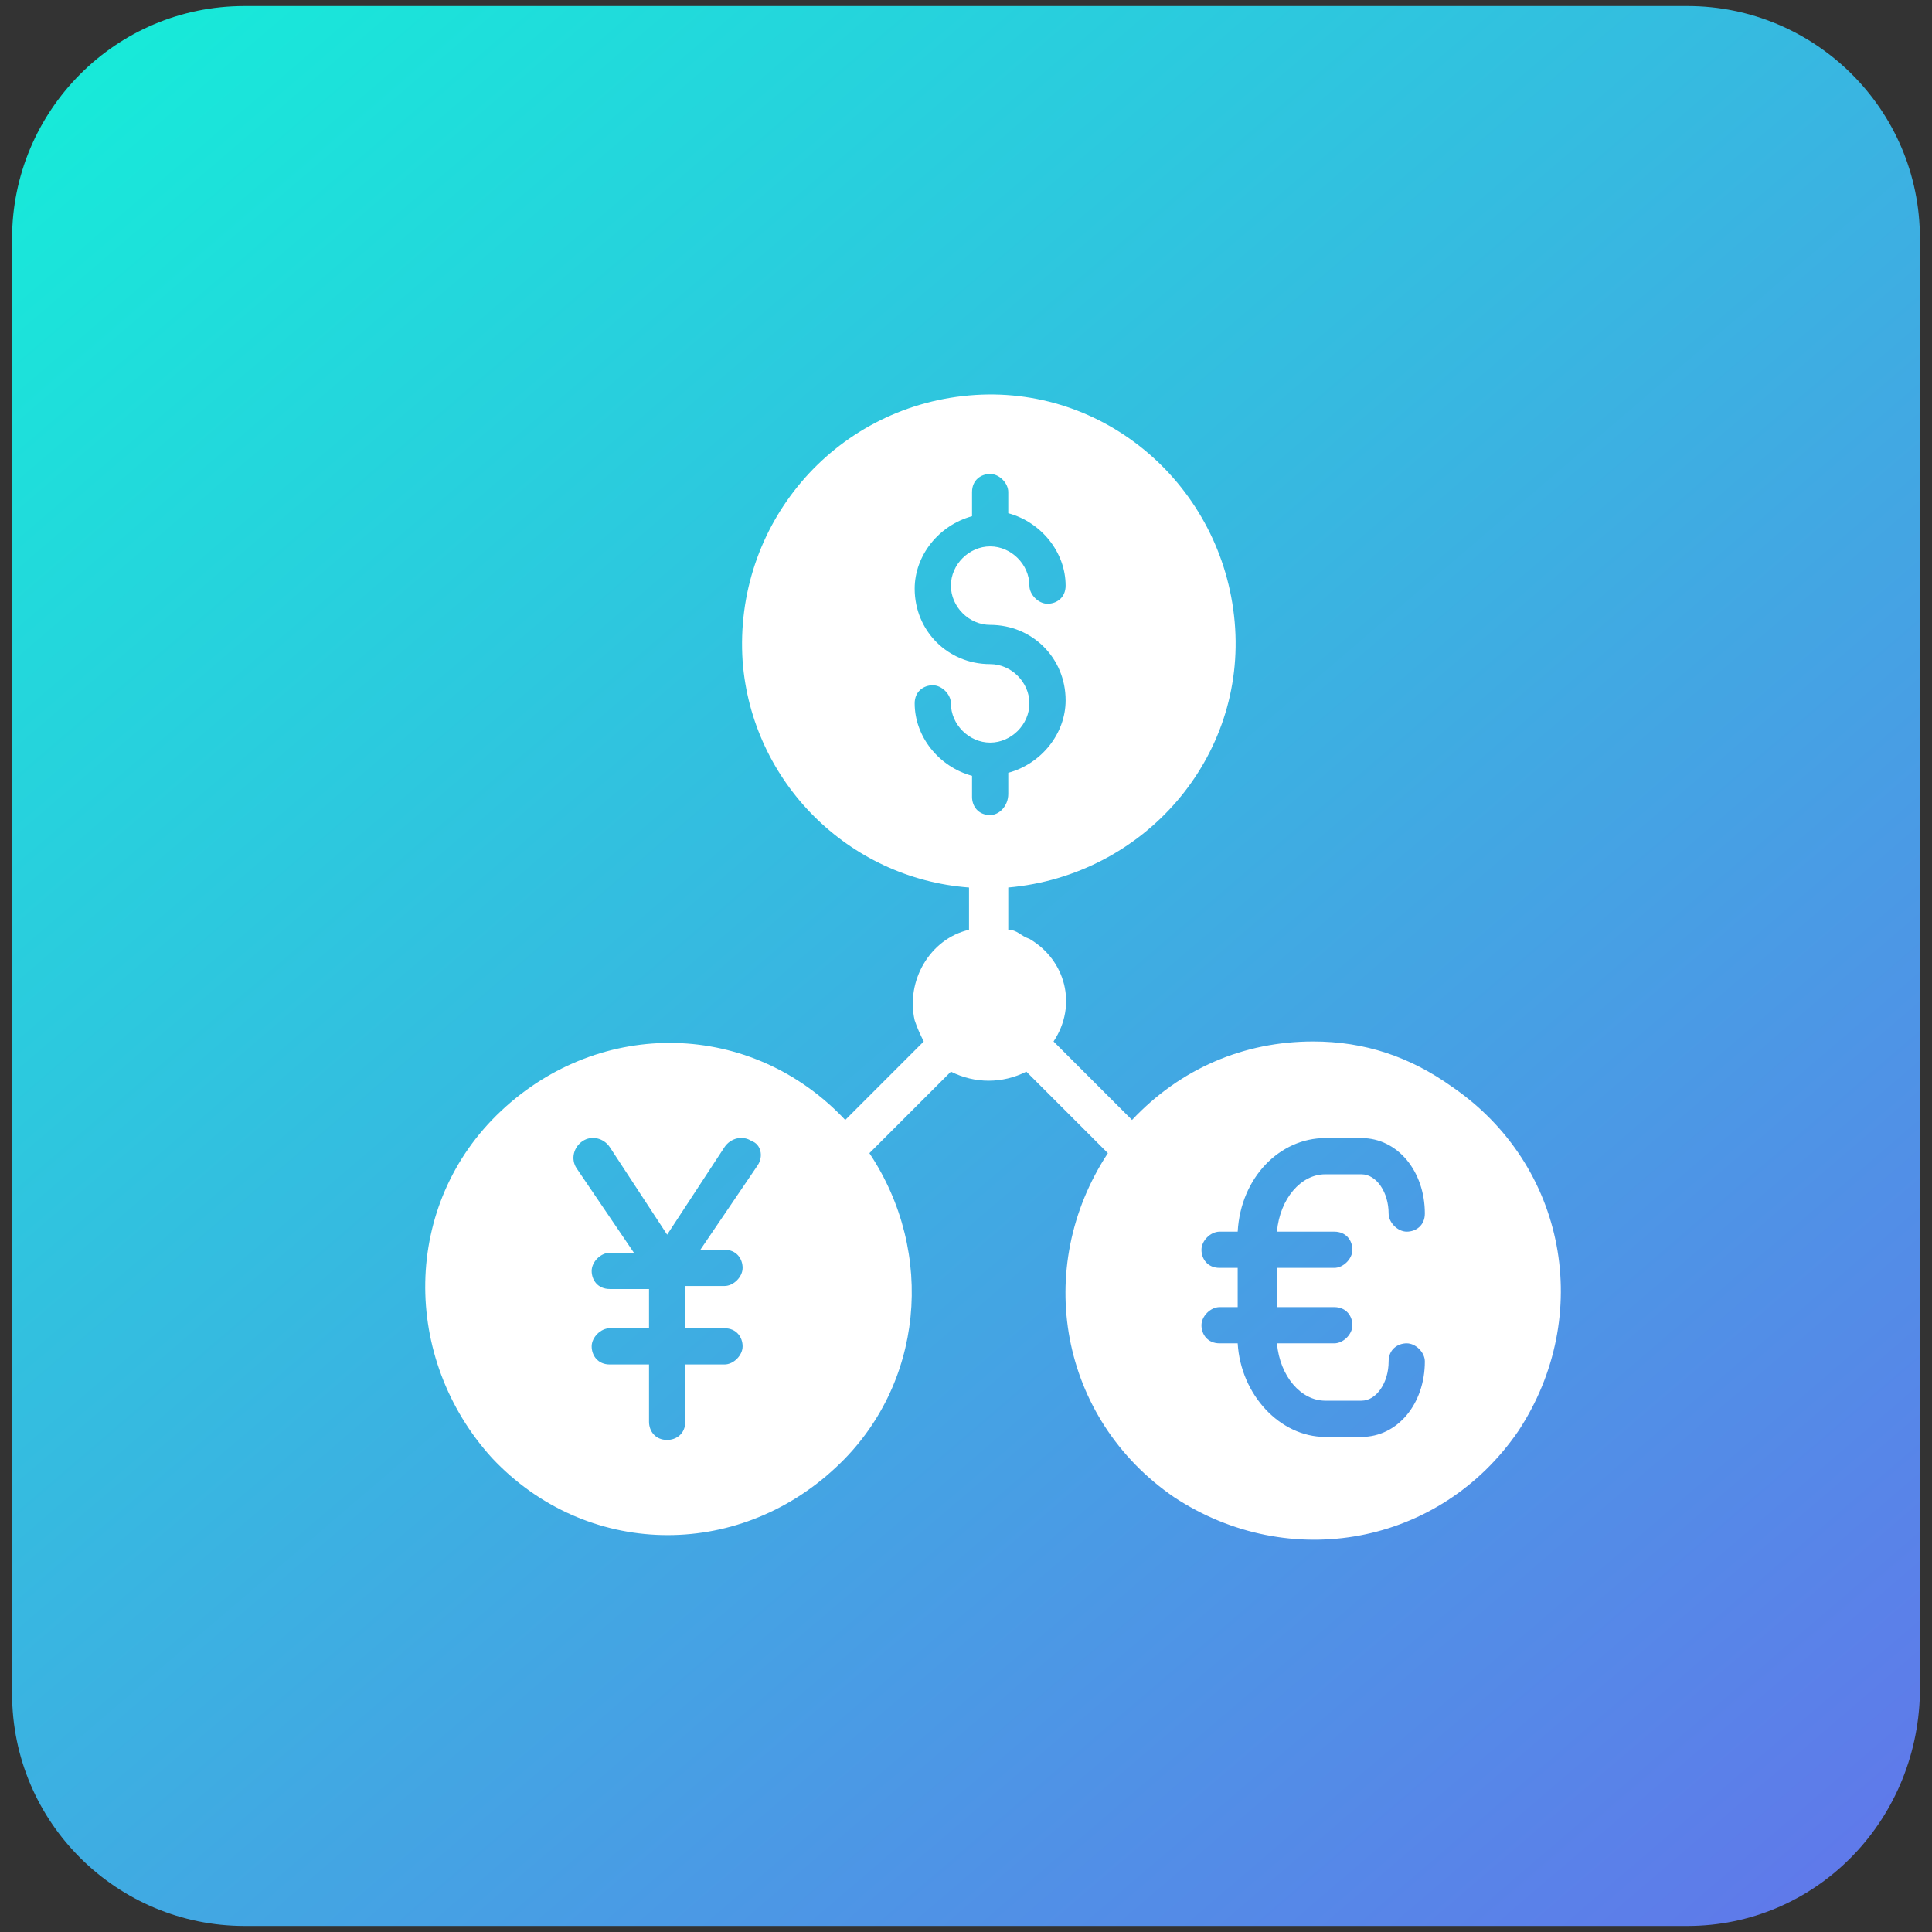
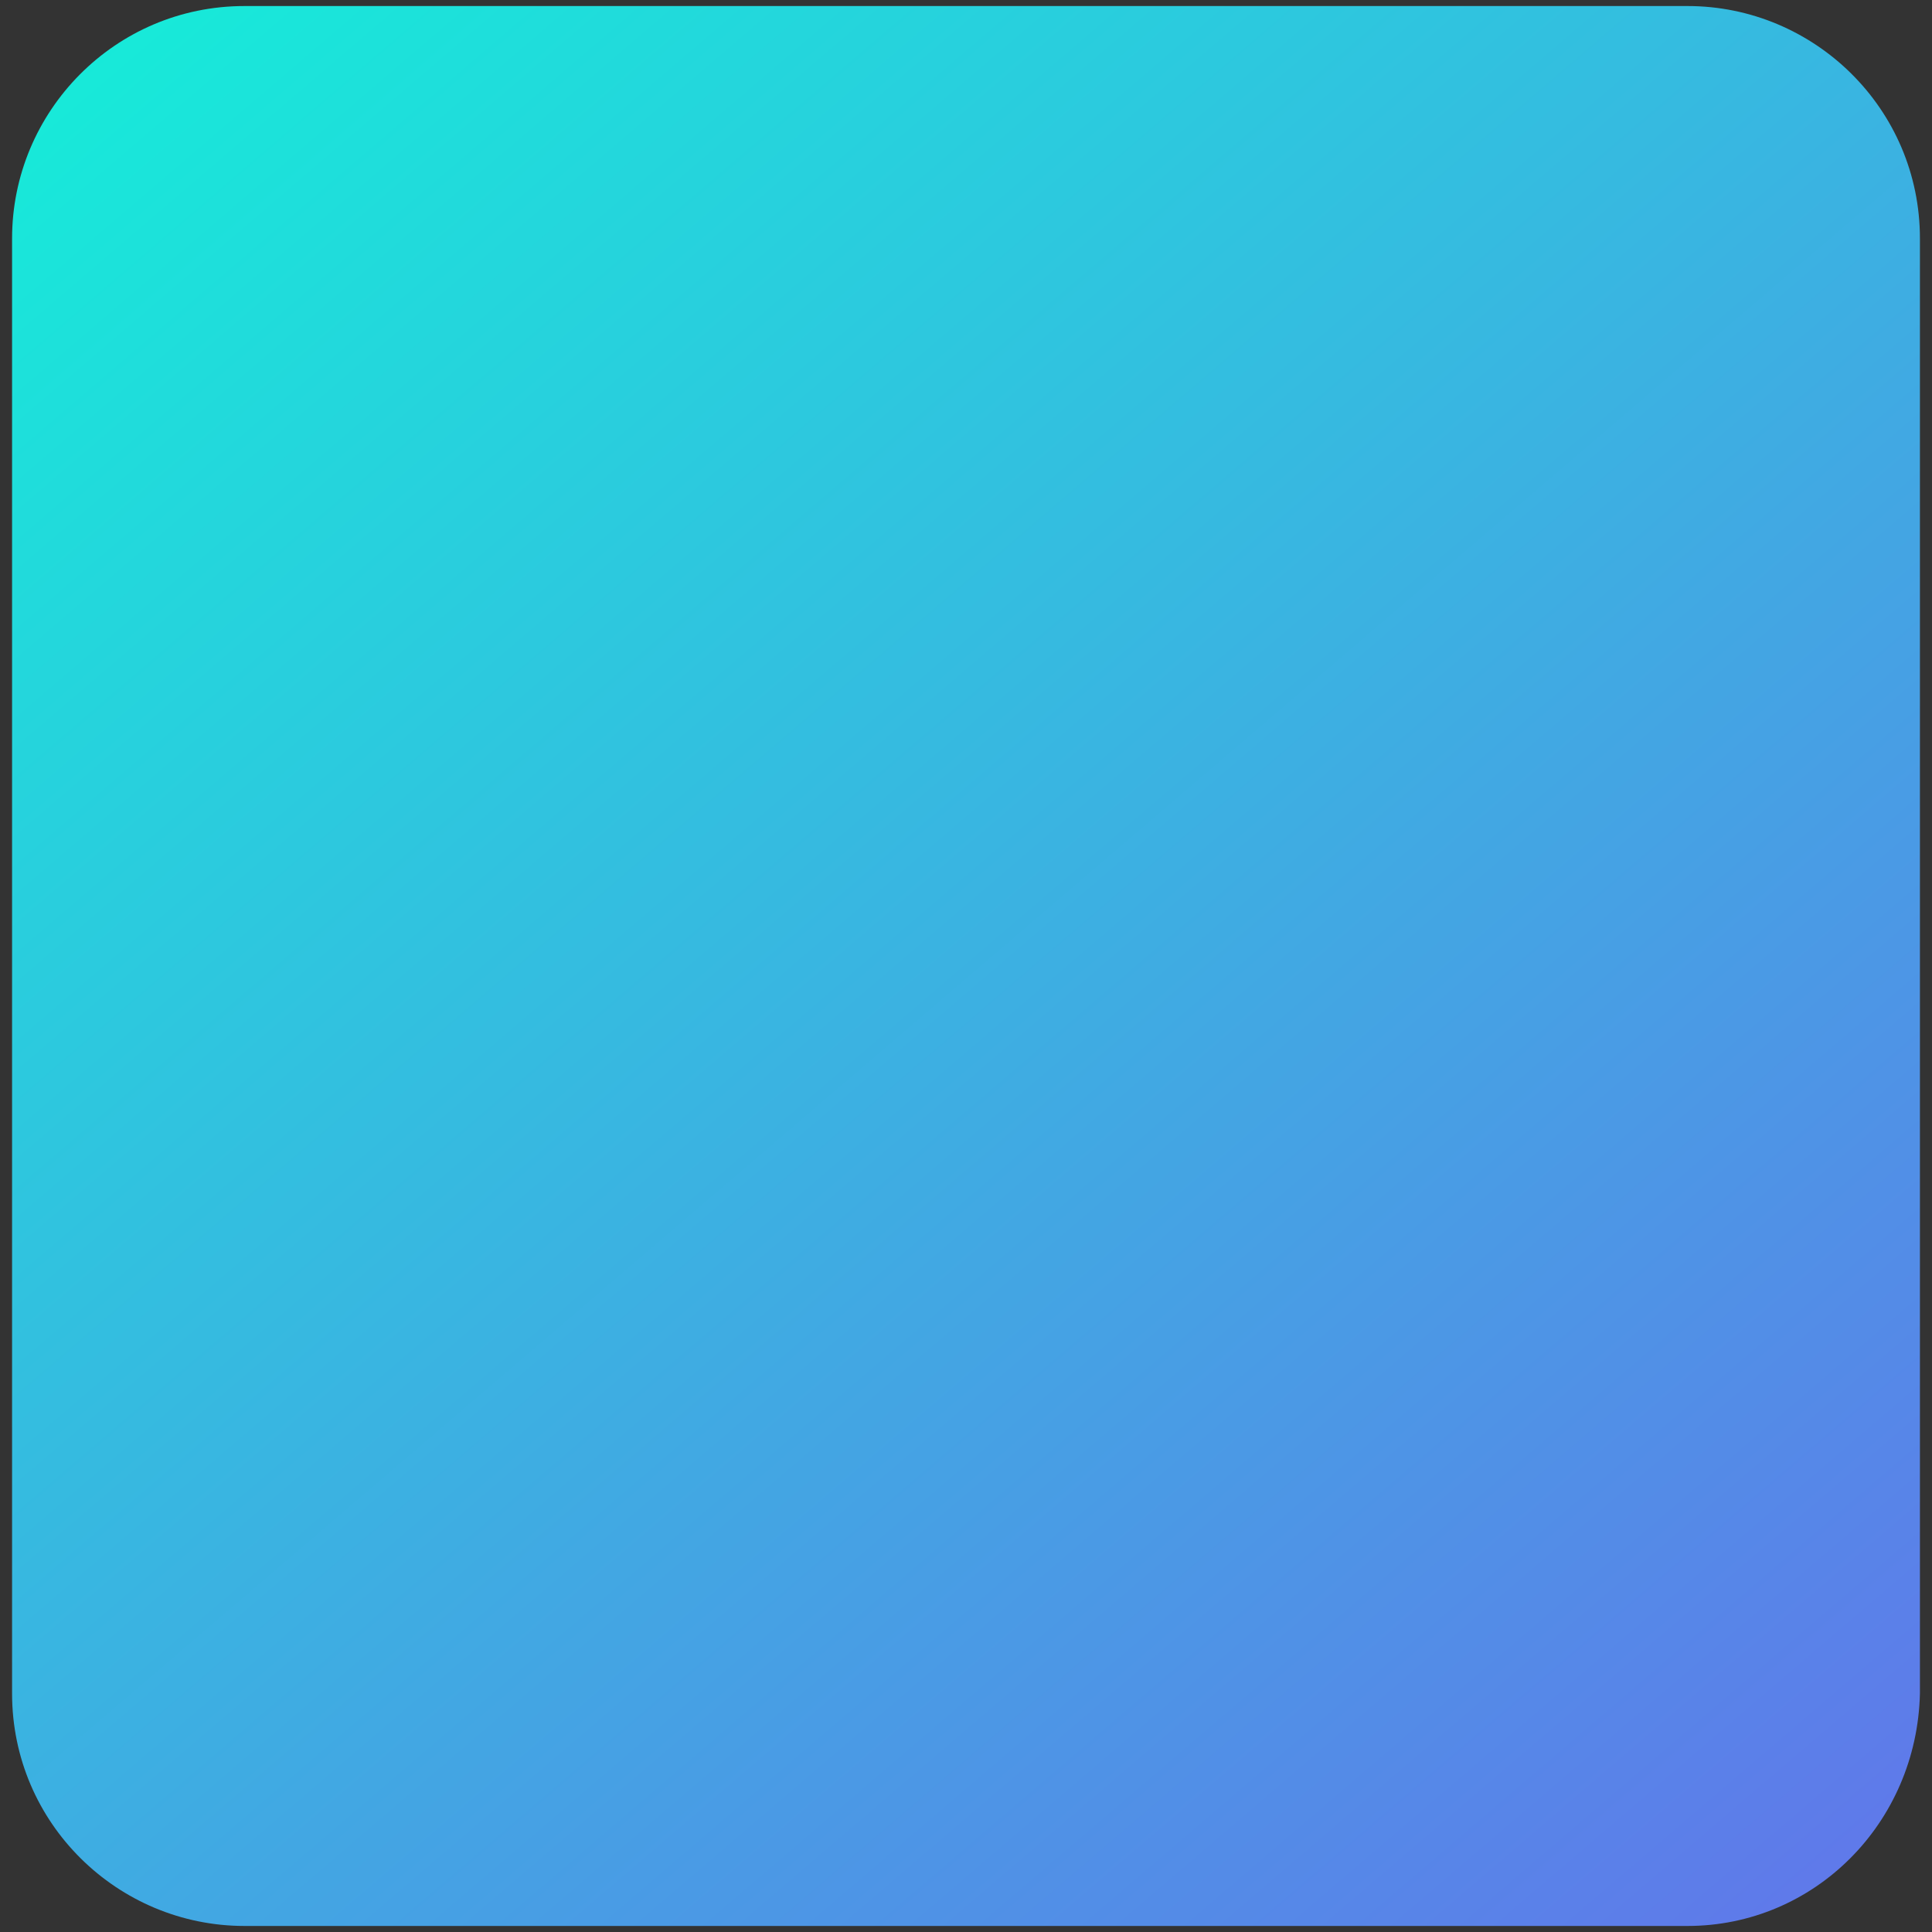
<svg xmlns="http://www.w3.org/2000/svg" version="1.1" id="Layer_1" x="0px" y="0px" width="64px" height="64px" viewBox="0 0 64 64" style="enable-background:new 0 0 64 64;" xml:space="preserve">
  <rect x="0" y="0" width="64" height="64" fill="#333333" stroke="none" />
  <style type="text/css">
	.st0{fill:url(#SVGID_1_);}
	.st1{fill:#FFFFFF;}
</style>
  <linearGradient id="SVGID_1_" gradientUnits="userSpaceOnUse" x1="4.728" y1="64.852" x2="59.691" y2="0.672" gradientTransform="matrix(1 0 0 -1 0 65)">
    <stop offset="0" style="stop-color:#17EAD9" />
    <stop offset="1" style="stop-color:#6078EA" />
  </linearGradient>
  <path class="st0" d="M55.9,63.8H8.1c-4.2,0-7.7-3.4-7.7-7.7V7.9c0-4.2,3.4-7.7,7.7-7.7h47.8c4.2,0,7.7,3.4,7.7,7.7v48.2  C63.5,60.4,60.1,63.8,55.9,63.8z" />
  <g id="Currencies">
-     <path class="st1" d="M43.5,34.5c-2.3,0-4.4,0.9-6,2.6l-2.6-2.6c0.8-1.2,0.4-2.7-0.8-3.4c-0.3-0.1-0.4-0.3-0.7-0.3v-1.4   c4.5-0.4,7.9-4.3,7.5-8.8c-0.4-4.5-4.3-7.9-8.8-7.5s-7.8,4.3-7.5,8.8c0.3,4,3.5,7.2,7.5,7.5v1.4c-1.3,0.3-2.1,1.7-1.8,3   c0.1,0.3,0.2,0.5,0.3,0.7l-2.6,2.6c-3.1-3.3-8.1-3.4-11.4-0.3s-3.3,8.2-0.3,11.5c3.1,3.3,8.1,3.4,11.4,0.3   c2.9-2.7,3.3-7.1,1.1-10.4l2.7-2.7c0.8,0.4,1.7,0.4,2.5,0l2.7,2.7c-2.5,3.8-1.6,8.8,2.2,11.4c3.8,2.5,8.8,1.6,11.4-2.2   c2.5-3.8,1.6-8.8-2.2-11.4C46.7,35,45.2,34.5,43.5,34.5z M25.1,38.6l-1.9,2.8H24c0.4,0,0.6,0.3,0.6,0.6c0,0.3-0.3,0.6-0.6,0.6h-1.3   V44H24c0.4,0,0.6,0.3,0.6,0.6c0,0.3-0.3,0.6-0.6,0.6h-1.3v1.9c0,0.4-0.3,0.6-0.6,0.6c-0.4,0-0.6-0.3-0.6-0.6v-1.9h-1.3   c-0.4,0-0.6-0.3-0.6-0.6c0-0.3,0.3-0.6,0.6-0.6h1.3v-1.3h-1.3c-0.4,0-0.6-0.3-0.6-0.6c0-0.3,0.3-0.6,0.6-0.6H21l-1.9-2.8   c-0.2-0.3-0.1-0.7,0.2-0.9c0.3-0.2,0.7-0.1,0.9,0.2l1.9,2.9l1.9-2.9c0.2-0.3,0.6-0.4,0.9-0.2C25.2,37.9,25.3,38.3,25.1,38.6   L25.1,38.6z M32.8,27c-0.4,0-0.6-0.3-0.6-0.6v-0.7c-1.1-0.3-1.9-1.3-1.9-2.4c0-0.4,0.3-0.6,0.6-0.6c0.3,0,0.6,0.3,0.6,0.6   c0,0.7,0.6,1.3,1.3,1.3c0.7,0,1.3-0.6,1.3-1.3c0-0.7-0.6-1.3-1.3-1.3c-1.4,0-2.5-1.1-2.5-2.5c0-1.1,0.8-2.1,1.9-2.4v-0.8   c0-0.4,0.3-0.6,0.6-0.6c0.3,0,0.6,0.3,0.6,0.6V17c1.1,0.3,1.9,1.3,1.9,2.4c0,0.4-0.3,0.6-0.6,0.6c-0.3,0-0.6-0.3-0.6-0.6   c0-0.7-0.6-1.3-1.3-1.3s-1.3,0.6-1.3,1.3c0,0.7,0.6,1.3,1.3,1.3c1.4,0,2.5,1.1,2.5,2.5c0,1.1-0.8,2.1-1.9,2.4v0.7   C33.4,26.7,33.1,27,32.8,27z M44.2,40.8c0.4,0,0.6,0.3,0.6,0.6c0,0.3-0.3,0.6-0.6,0.6h-1.9v1.3h1.9c0.4,0,0.6,0.3,0.6,0.6   c0,0.3-0.3,0.6-0.6,0.6h-1.9c0.1,1.1,0.8,1.9,1.6,1.9h1.2c0.5,0,0.9-0.6,0.9-1.3c0-0.4,0.3-0.6,0.6-0.6c0.3,0,0.6,0.3,0.6,0.6   c0,1.4-0.9,2.5-2.1,2.5h-1.2c-1.5,0-2.8-1.4-2.9-3.1h-0.6c-0.4,0-0.6-0.3-0.6-0.6c0-0.3,0.3-0.6,0.6-0.6H41v-1.3h-0.6   c-0.4,0-0.6-0.3-0.6-0.6c0-0.3,0.3-0.6,0.6-0.6H41c0.1-1.8,1.4-3.1,2.9-3.1h1.2c1.2,0,2.1,1.1,2.1,2.5c0,0.4-0.3,0.6-0.6,0.6   c-0.3,0-0.6-0.3-0.6-0.6c0-0.7-0.4-1.3-0.9-1.3h-1.2c-0.8,0-1.5,0.8-1.6,1.9H44.2z" />
-   </g>
+     </g>
</svg>